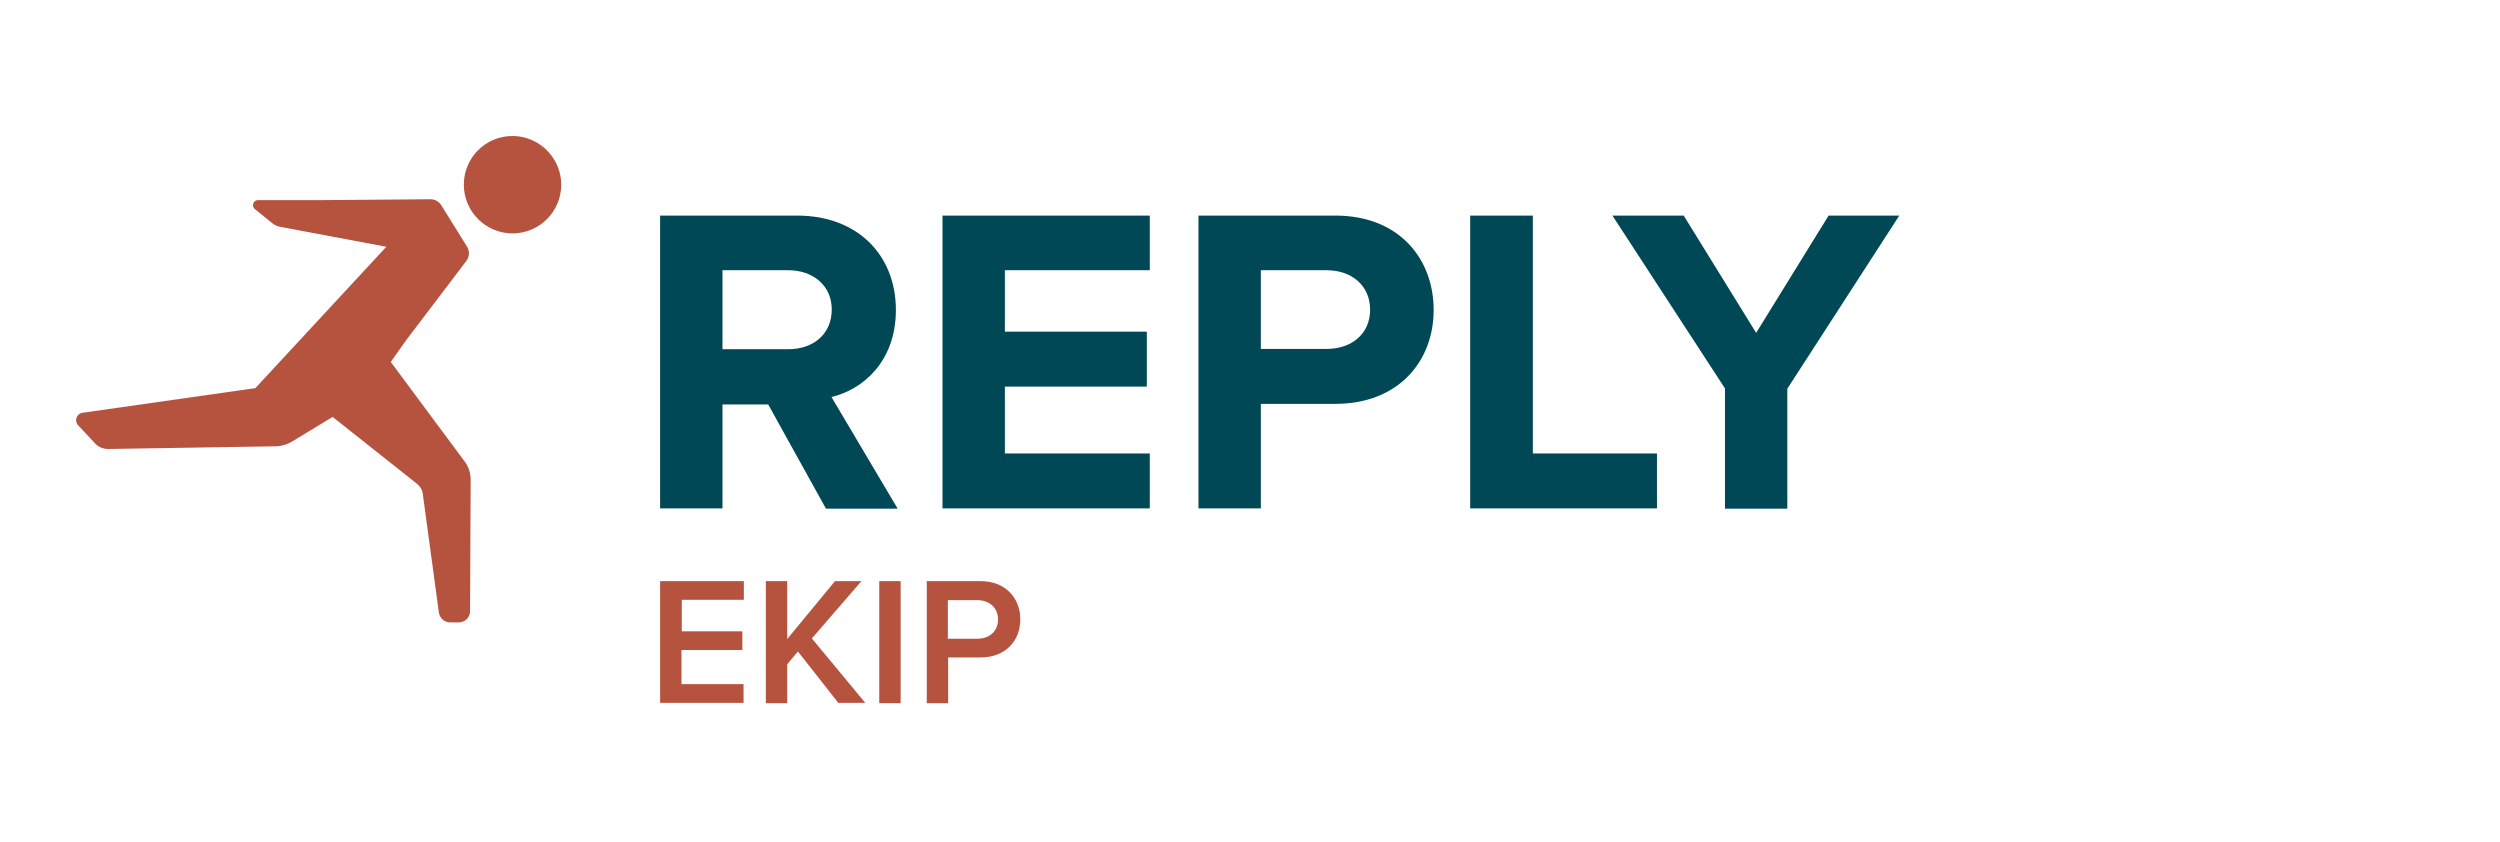
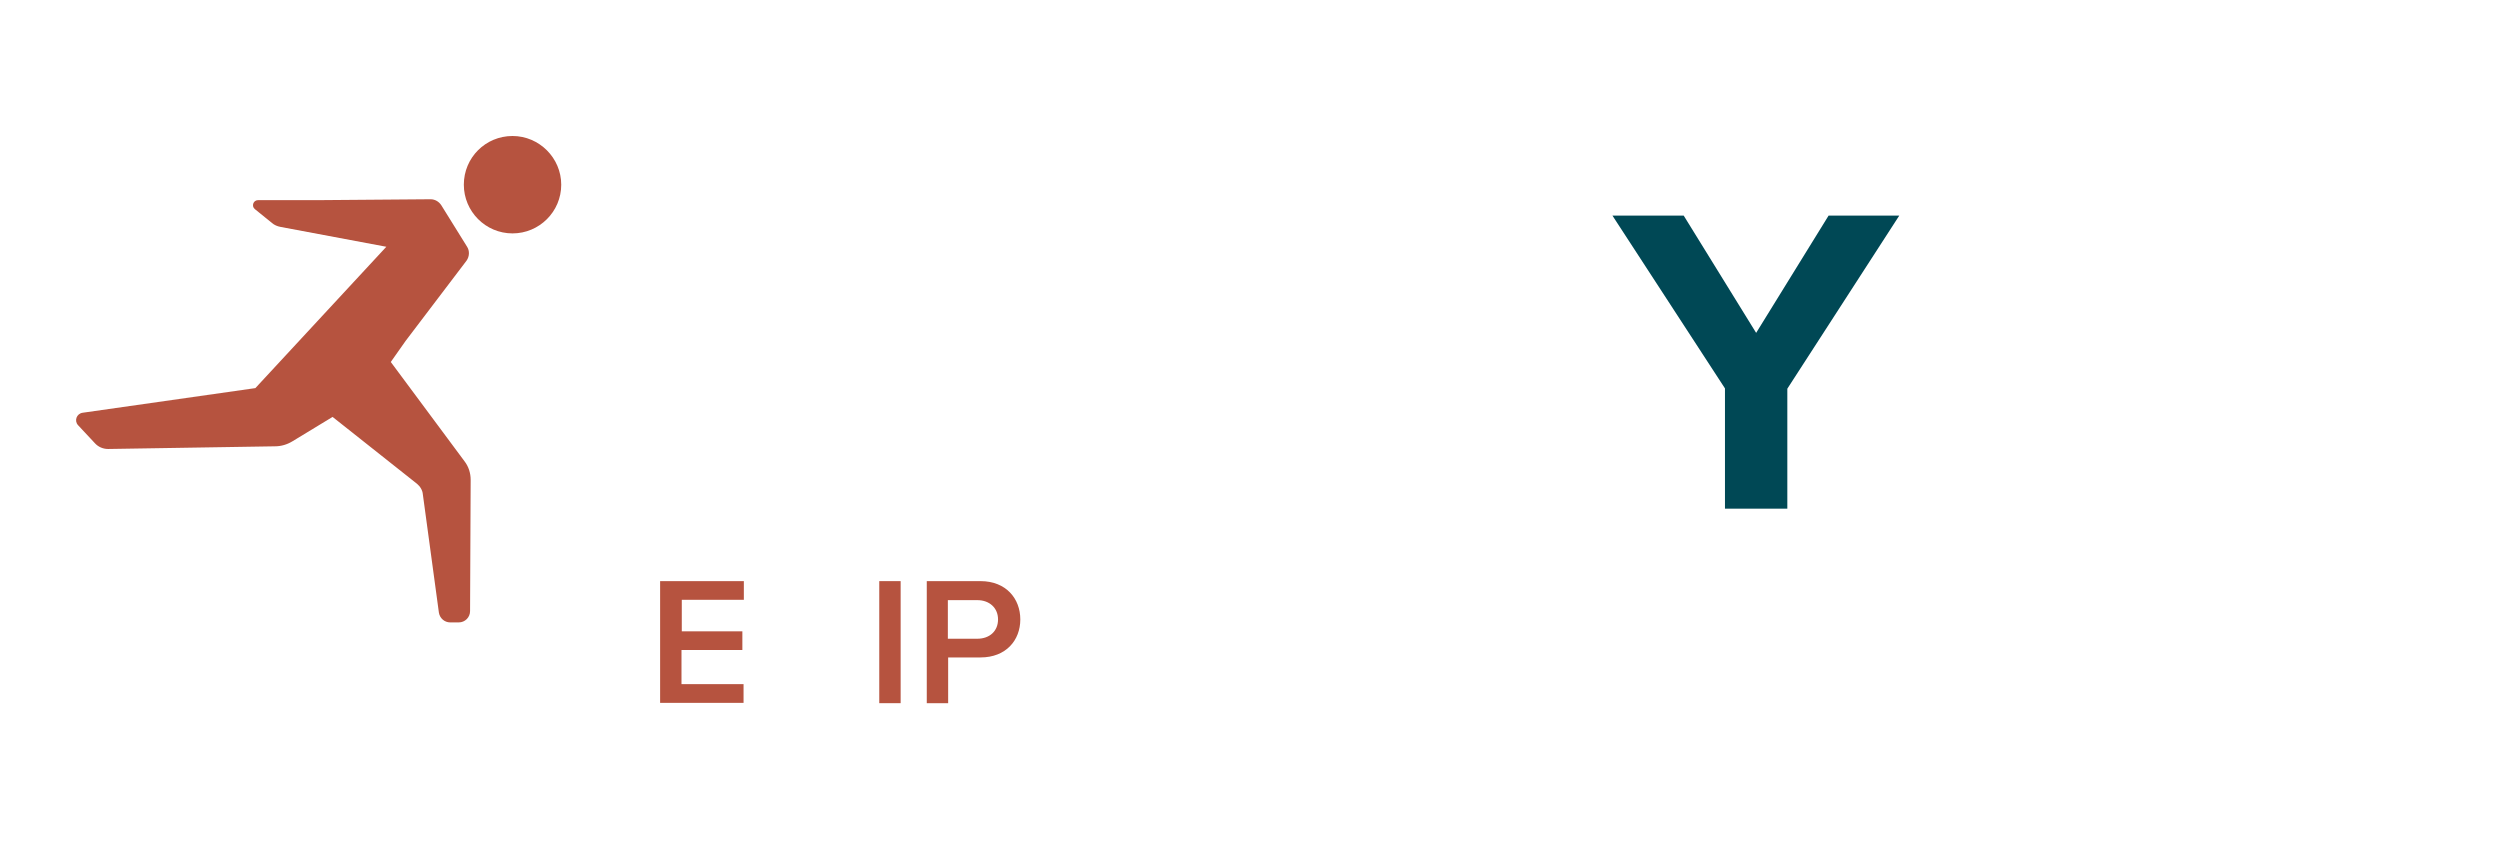
<svg xmlns="http://www.w3.org/2000/svg" version="1.1" id="Ekip_Reply" x="0px" y="0px" viewBox="0 0 841.9 283.5" style="enable-background:new 0 0 841.9 283.5;" xml:space="preserve">
  <style type="text/css">
	.st0{fill:#B6533F;}
	.st1{fill:#004855;}
</style>
  <g id="Logo_22_">
    <g id="RUNNING_MAN_42_">
      <g>
        <g>
          <path class="st0" d="M172.6,45.8c-9.1,0-16.4,7.3-16.4,16.4c0,9,7.3,16.4,16.4,16.4c9,0,16.4-7.3,16.4-16.4      C189,53.2,181.6,45.8,172.6,45.8z" />
        </g>
        <g>
          <path class="st0" d="M136.6,114.8l20.5-27c1-1.4,1.1-3.3,0.2-4.7l-8.7-14c-0.8-1.2-2.1-2-3.6-2l-37.5,0.3l0,0l-20.6,0      c-1.6,0-2.3,2-1.1,3l5.8,4.7c0.8,0.7,1.8,1.1,2.8,1.3l35.7,6.7L86,130.7L27.8,139c-2,0.3-2.9,2.7-1.5,4.2l5.7,6.1      c1.1,1.2,2.7,1.9,4.4,1.9l56.2-0.9c2.1,0,4.1-0.6,5.9-1.7l13.5-8.2l28.4,22.5c1.1,0.9,1.9,2.2,2,3.6l5.4,39.8      c0.3,1.9,1.9,3.3,3.8,3.3h2.9c2.1,0,3.8-1.7,3.8-3.8l0.2-44.2c0-2.3-0.7-4.5-2.1-6.3l-24.8-33.4L136.6,114.8z" />
        </g>
      </g>
    </g>
    <g>
-       <path class="st1" d="M278.1,171.2l-19.4-35h-15.4v35h-21V72.6h46.1c20.6,0,33.3,13.5,33.3,31.8c0,17.3-11.1,26.8-21.7,29.3    l22.3,37.6H278.1z M280.1,104.2c0-8.1-6.4-13.2-14.6-13.2h-22.2v26.6h22.2C273.8,117.6,280.1,112.6,280.1,104.2z" />
-       <path class="st1" d="M317.4,171.2V72.6h69.8V91h-48.8v20.7h47.8v18.5h-47.8v22.5h48.8v18.5H317.4z" />
-       <path class="st1" d="M403.6,171.2V72.6h46.1c21.4,0,33.1,14.5,33.1,31.8c0,17.2-11.8,31.6-33.1,31.6h-25.1v35.2H403.6z     M461.4,104.3c0-8.3-6.4-13.3-14.6-13.3h-22.2v26.5h22.2C455.1,117.5,461.4,112.5,461.4,104.3z" />
-       <path class="st1" d="M495.1,171.2V72.6h21.1v80.1H558v18.5H495.1z" />
      <path class="st1" d="M580.9,171.2v-40.4L543,72.6h24l24.4,39.5l24.4-39.5h23.8l-37.7,58.3v40.4H580.9z" />
    </g>
    <g>
      <path class="st0" d="M222.3,236.8v-41.1h28.2v6.3h-20.9v10.6H250v6.3h-20.5v11.5h20.9v6.3H222.3z" />
-       <path class="st0" d="M282.4,236.8l-13.7-17.4l-3.6,4.3v13.1h-7.2v-41.1h7.2v19.5l16.1-19.5h8.9l-16.7,19.3l18,21.7H282.4z" />
      <path class="st0" d="M296.1,236.8v-41.1h7.2v41.1H296.1z" />
      <path class="st0" d="M312.1,236.8v-41.1h18.1c8.6,0,13.4,5.9,13.4,12.9c0,7-4.8,12.8-13.4,12.8h-10.9v15.4H312.1z M336.1,208.6    c0-3.9-2.9-6.5-7-6.5h-9.9v13h9.9C333.3,215.1,336.1,212.5,336.1,208.6z" />
    </g>
  </g>
</svg>